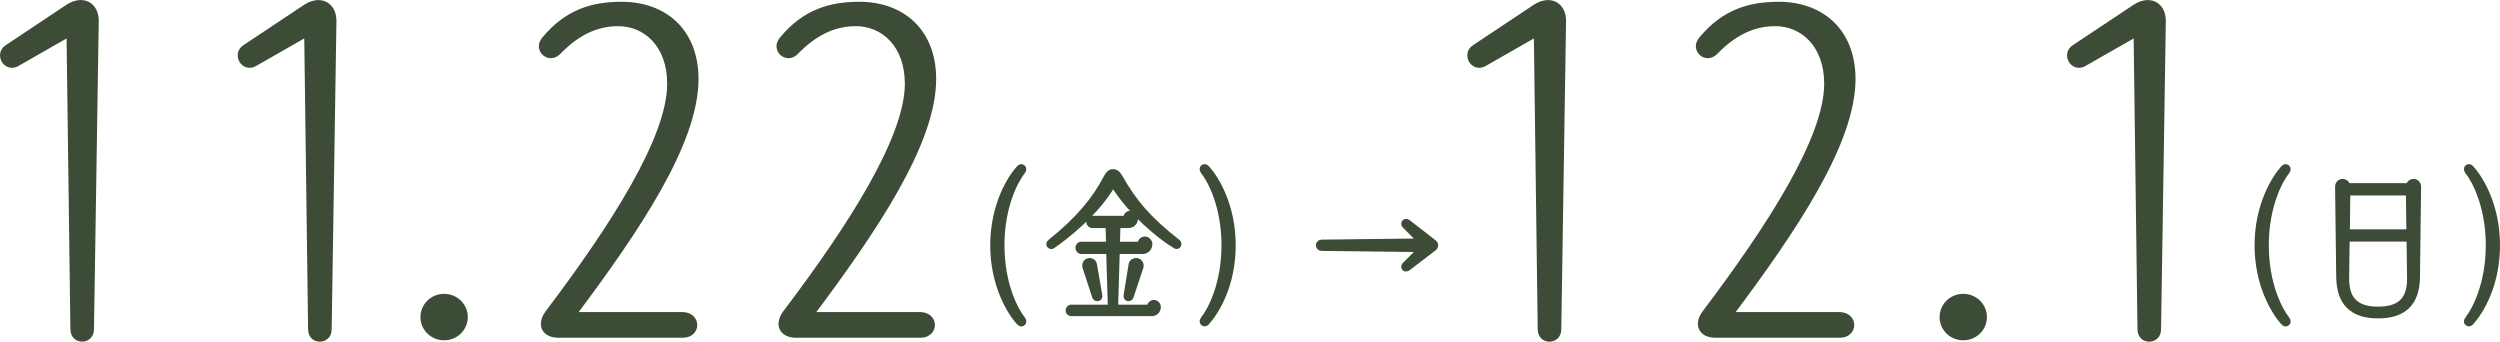
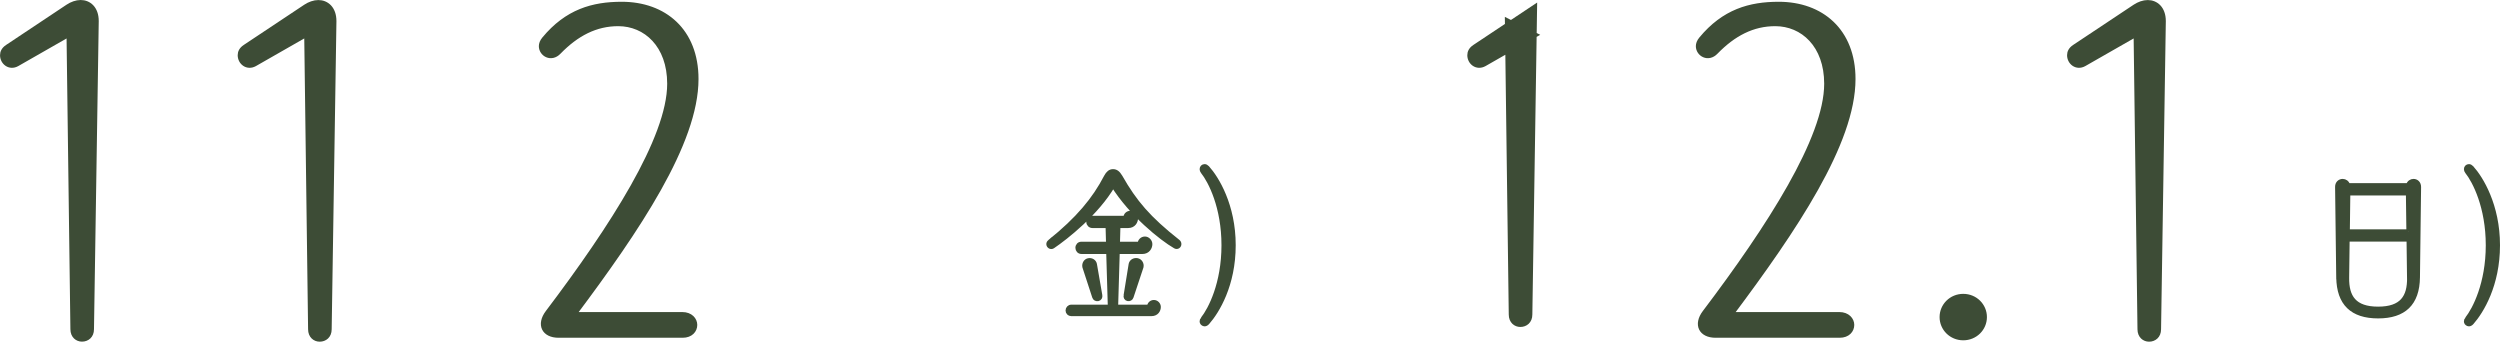
<svg xmlns="http://www.w3.org/2000/svg" id="_レイヤー_2" viewBox="0 0 620.03 84.73">
  <g id="_レイヤー_5">
    <path d="M17.02,8.66l-12.75,7.29c-1.93,1.07-3.75-.43-3.75-2.25,0-.75.32-1.5,1.29-2.14L16.8,1.58c.96-.64,2.14-1.07,3.21-1.07,2.04,0,3.97,1.5,3.97,4.72l-1.18,76.42c0,1.71-1.18,2.57-2.47,2.57-1.18,0-2.36-.86-2.36-2.57l-.96-72.99Z" style="fill:#3d4c36; stroke:#3d4c36; stroke-miterlimit:10; stroke-width:1.02px;" />
    <path d="M75.96,8.66l-12.75,7.29c-1.93,1.07-3.75-.43-3.75-2.25,0-.75.32-1.5,1.29-2.14l15-9.97c.96-.64,2.14-1.07,3.21-1.07,2.04,0,3.97,1.5,3.97,4.72l-1.18,76.42c0,1.71-1.18,2.57-2.47,2.57-1.18,0-2.36-.86-2.36-2.57l-.96-72.99Z" style="fill:#3d4c36; stroke:#3d4c36; stroke-miterlimit:10; stroke-width:1.02px;" />
-     <path d="M104.79,78.64c0-2.89,2.36-5.25,5.36-5.25s5.36,2.36,5.36,5.25-2.36,5.25-5.36,5.25-5.36-2.36-5.36-5.25Z" style="fill:#3d4c36; stroke:#3d4c36; stroke-miterlimit:10; stroke-width:1.02px;" />
    <path d="M135.76,77.47c15.97-21.11,30.22-43.19,30.22-56.7,0-9.54-5.9-14.79-12.65-14.79-5.57,0-10.29,2.46-14.68,6.97-1.93,2.04-4.5.54-4.5-1.5,0-.54.21-1.18.75-1.82,5.68-6.86,12.11-8.68,19.29-8.68,10.61,0,18.54,6.64,18.54,18.65,0,15.86-14.58,37.41-30.22,58.3h26.69c2.14,0,3.22,1.39,3.22,2.68,0,1.39-1.07,2.68-3.11,2.68h-30.76c-3.75,0-5.04-2.79-2.79-5.79Z" style="fill:#3d4c36; stroke:#3d4c36; stroke-miterlimit:10; stroke-width:1.02px;" />
-     <path d="M194.7,77.47c15.97-21.11,30.22-43.19,30.22-56.7,0-9.54-5.9-14.79-12.65-14.79-5.57,0-10.29,2.46-14.68,6.97-1.93,2.04-4.5.54-4.5-1.5,0-.54.21-1.18.75-1.82,5.68-6.86,12.11-8.68,19.29-8.68,10.61,0,18.54,6.64,18.54,18.65,0,15.86-14.58,37.41-30.22,58.3h26.69c2.14,0,3.22,1.39,3.22,2.68,0,1.39-1.07,2.68-3.11,2.68h-30.76c-3.75,0-5.04-2.79-2.79-5.79Z" style="fill:#3d4c36; stroke:#3d4c36; stroke-miterlimit:10; stroke-width:1.02px;" />
-     <path d="M252.61,80.08c-2.35-2.59-6.51-9.38-6.51-19.25s4.17-16.67,6.51-19.25c.24-.24.49-.36.69-.36.36,0,.73.32.73.73,0,.2-.08.44-.24.65-1.9,2.39-5.18,8.78-5.18,18.24s3.28,15.86,5.18,18.24c.16.2.24.45.24.65,0,.49-.44.73-.73.73-.2,0-.45-.12-.69-.36Z" style="fill:#3d4c36; stroke:#3d4c36; stroke-miterlimit:10; stroke-width:1.02px;" />
    <path d="M260.33,59.93c7-5.62,11.04-10.48,13.96-16.1.49-.93,1.05-1.37,1.74-1.37.73,0,1.25.36,1.86,1.37,3.56,6.27,7,10.32,14.28,16.06.24.2.32.4.32.65,0,.49-.49.89-1.01.61-3.52-2.02-11-8.09-15.41-15.13-4.04,6.88-11.61,12.86-14.97,15.13-.53.32-1.09-.12-1.09-.61,0-.2.08-.4.32-.61ZM264.78,77c0-.49.4-.93.89-.93h9.59l-.4-13.59h-6.67c-.57,0-.97-.49-.97-1.01,0-.57.4-1.01.97-1.01h6.63l-.12-4.41h-3.76c-.57,0-1.01-.45-1.01-.97,0-.57.45-1.05,1.01-1.05h8.17c0-.73.57-1.25,1.29-1.25.77,0,1.34.65,1.34,1.33,0,.85-.57,1.94-1.94,1.94h-2.43l-.12,4.41h5.38c.04-.73.61-1.29,1.33-1.29s1.33.69,1.33,1.38c0,.81-.57,1.94-1.98,1.94h-6.11l-.4,13.59h8.17c.04-.65.53-1.17,1.21-1.17s1.21.61,1.21,1.21c0,.81-.53,1.78-1.82,1.78h-19.9c-.49,0-.89-.4-.89-.89ZM271.38,73.65l-2.43-7.44c-.16-.73.24-1.5.97-1.66.73-.16,1.46.24,1.62.97l1.34,7.73c.08.49-.12.81-.57.93-.4.08-.81-.12-.93-.53ZM279.18,73.24l1.25-7.73c.16-.73.93-1.13,1.66-.97.73.16,1.17.93,1.01,1.66l-2.47,7.44c-.12.41-.53.61-.93.53-.4-.08-.61-.49-.53-.93Z" style="fill:#3d4c36; stroke:#3d4c36; stroke-miterlimit:10; stroke-width:1.02px;" />
    <path d="M298.27,79.07c1.9-2.39,5.18-8.78,5.18-18.24s-3.28-15.86-5.18-18.24c-.16-.2-.24-.44-.24-.65,0-.41.32-.73.73-.73.24,0,.45.12.69.36,2.35,2.59,6.51,9.34,6.51,19.25s-4.05,16.46-6.47,19.21c-.24.28-.53.4-.73.4-.32,0-.73-.28-.73-.73,0-.2.08-.45.24-.65Z" style="fill:#3d4c36; stroke:#3d4c36; stroke-miterlimit:10; stroke-width:1.02px;" />
-     <path d="M348.27,65.6l3.6-3.6-24.07-.28c-.53,0-.93-.36-.93-.89s.4-.89.93-.89l24.07-.28-3.6-3.6c-.32-.32-.32-.73-.04-1.05.12-.16.32-.2.49-.2.2,0,.36.04.53.16l6.47,5.02c.32.24.45.53.45.85,0,.28-.12.61-.45.85l-6.43,4.93c-.16.12-.4.2-.61.2s-.32-.04-.45-.16c-.28-.32-.28-.73.04-1.05Z" style="fill:#3d4c36; stroke:#3d4c36; stroke-miterlimit:10; stroke-width:1.02px;" />
-     <path d="M380.92,8.66l-12.75,7.29c-1.93,1.07-3.75-.43-3.75-2.25,0-.75.32-1.5,1.29-2.14l15-9.97c.96-.64,2.14-1.07,3.21-1.07,2.04,0,3.97,1.5,3.97,4.72l-1.18,76.42c0,1.71-1.18,2.57-2.47,2.57-1.18,0-2.36-.86-2.36-2.57l-.96-72.99Z" style="fill:#3d4c36; stroke:#3d4c36; stroke-miterlimit:10; stroke-width:1.02px;" />
+     <path d="M380.92,8.66l-12.75,7.29c-1.93,1.07-3.75-.43-3.75-2.25,0-.75.32-1.5,1.29-2.14l15-9.97l-1.18,76.42c0,1.71-1.18,2.57-2.47,2.57-1.18,0-2.36-.86-2.36-2.57l-.96-72.99Z" style="fill:#3d4c36; stroke:#3d4c36; stroke-miterlimit:10; stroke-width:1.02px;" />
    <path d="M422.71,77.47c15.97-21.11,30.22-43.19,30.22-56.7,0-9.54-5.89-14.79-12.65-14.79-5.57,0-10.29,2.46-14.68,6.97-1.93,2.04-4.5.54-4.5-1.5,0-.54.21-1.18.75-1.82,5.68-6.86,12.11-8.68,19.29-8.68,10.61,0,18.54,6.64,18.54,18.65,0,15.86-14.58,37.41-30.22,58.3h26.69c2.14,0,3.22,1.39,3.22,2.68,0,1.39-1.07,2.68-3.11,2.68h-30.76c-3.75,0-5.04-2.79-2.79-5.79Z" style="fill:#3d4c36; stroke:#3d4c36; stroke-miterlimit:10; stroke-width:1.02px;" />
    <path d="M481.55,78.64c0-2.89,2.36-5.25,5.36-5.25s5.36,2.36,5.36,5.25-2.36,5.25-5.36,5.25-5.36-2.36-5.36-5.25Z" style="fill:#3d4c36; stroke:#3d4c36; stroke-miterlimit:10; stroke-width:1.02px;" />
    <path d="M529.67,8.66l-12.75,7.29c-1.93,1.07-3.75-.43-3.75-2.25,0-.75.32-1.5,1.29-2.14l15-9.97c.96-.64,2.14-1.07,3.21-1.07,2.04,0,3.97,1.5,3.97,4.72l-1.18,76.42c0,1.71-1.18,2.57-2.47,2.57-1.18,0-2.36-.86-2.36-2.57l-.96-72.99Z" style="fill:#3d4c36; stroke:#3d4c36; stroke-miterlimit:10; stroke-width:1.02px;" />
-     <path d="M566.18,80.08c-2.35-2.59-6.51-9.38-6.51-19.25s4.17-16.67,6.51-19.25c.24-.24.49-.36.69-.36.36,0,.73.32.73.73,0,.2-.08.44-.24.65-1.9,2.39-5.18,8.78-5.18,18.24s3.28,15.86,5.18,18.24c.16.2.24.45.24.65,0,.49-.44.73-.73.73-.2,0-.45-.12-.69-.36Z" style="fill:#3d4c36; stroke:#3d4c36; stroke-miterlimit:10; stroke-width:1.02px;" />
    <path d="M579.92,68.79c-.2-15.9-.28-21.76-.28-22.45,0-.97.69-1.46,1.38-1.46.57,0,1.13.36,1.33,1.05h14.89c.2-.69.77-1.05,1.33-1.05.69,0,1.38.49,1.38,1.5-.04,2.63-.16,14.52-.28,22.41-.08,6.51-3.44,9.67-9.87,9.67s-9.79-3.16-9.87-9.67ZM597.48,68.83l-.12-9.42h-15.13l-.12,9.42c-.08,4.85,1.82,7.73,7.69,7.73s7.77-2.87,7.69-7.73ZM597.32,57.39l-.12-9.42h-14.8l-.12,9.42h15.05Z" style="fill:#3d4c36; stroke:#3d4c36; stroke-miterlimit:10; stroke-width:1.02px;" />
    <path d="M611.83,79.07c1.9-2.39,5.18-8.78,5.18-18.24s-3.28-15.86-5.18-18.24c-.16-.2-.24-.44-.24-.65,0-.41.32-.73.73-.73.24,0,.45.12.69.36,2.35,2.59,6.51,9.34,6.51,19.25s-4.05,16.46-6.47,19.21c-.24.28-.53.4-.73.4-.32,0-.73-.28-.73-.73,0-.2.08-.45.24-.65Z" style="fill:#3d4c36; stroke:#3d4c36; stroke-miterlimit:10; stroke-width:1.02px;" />
  </g>
</svg>